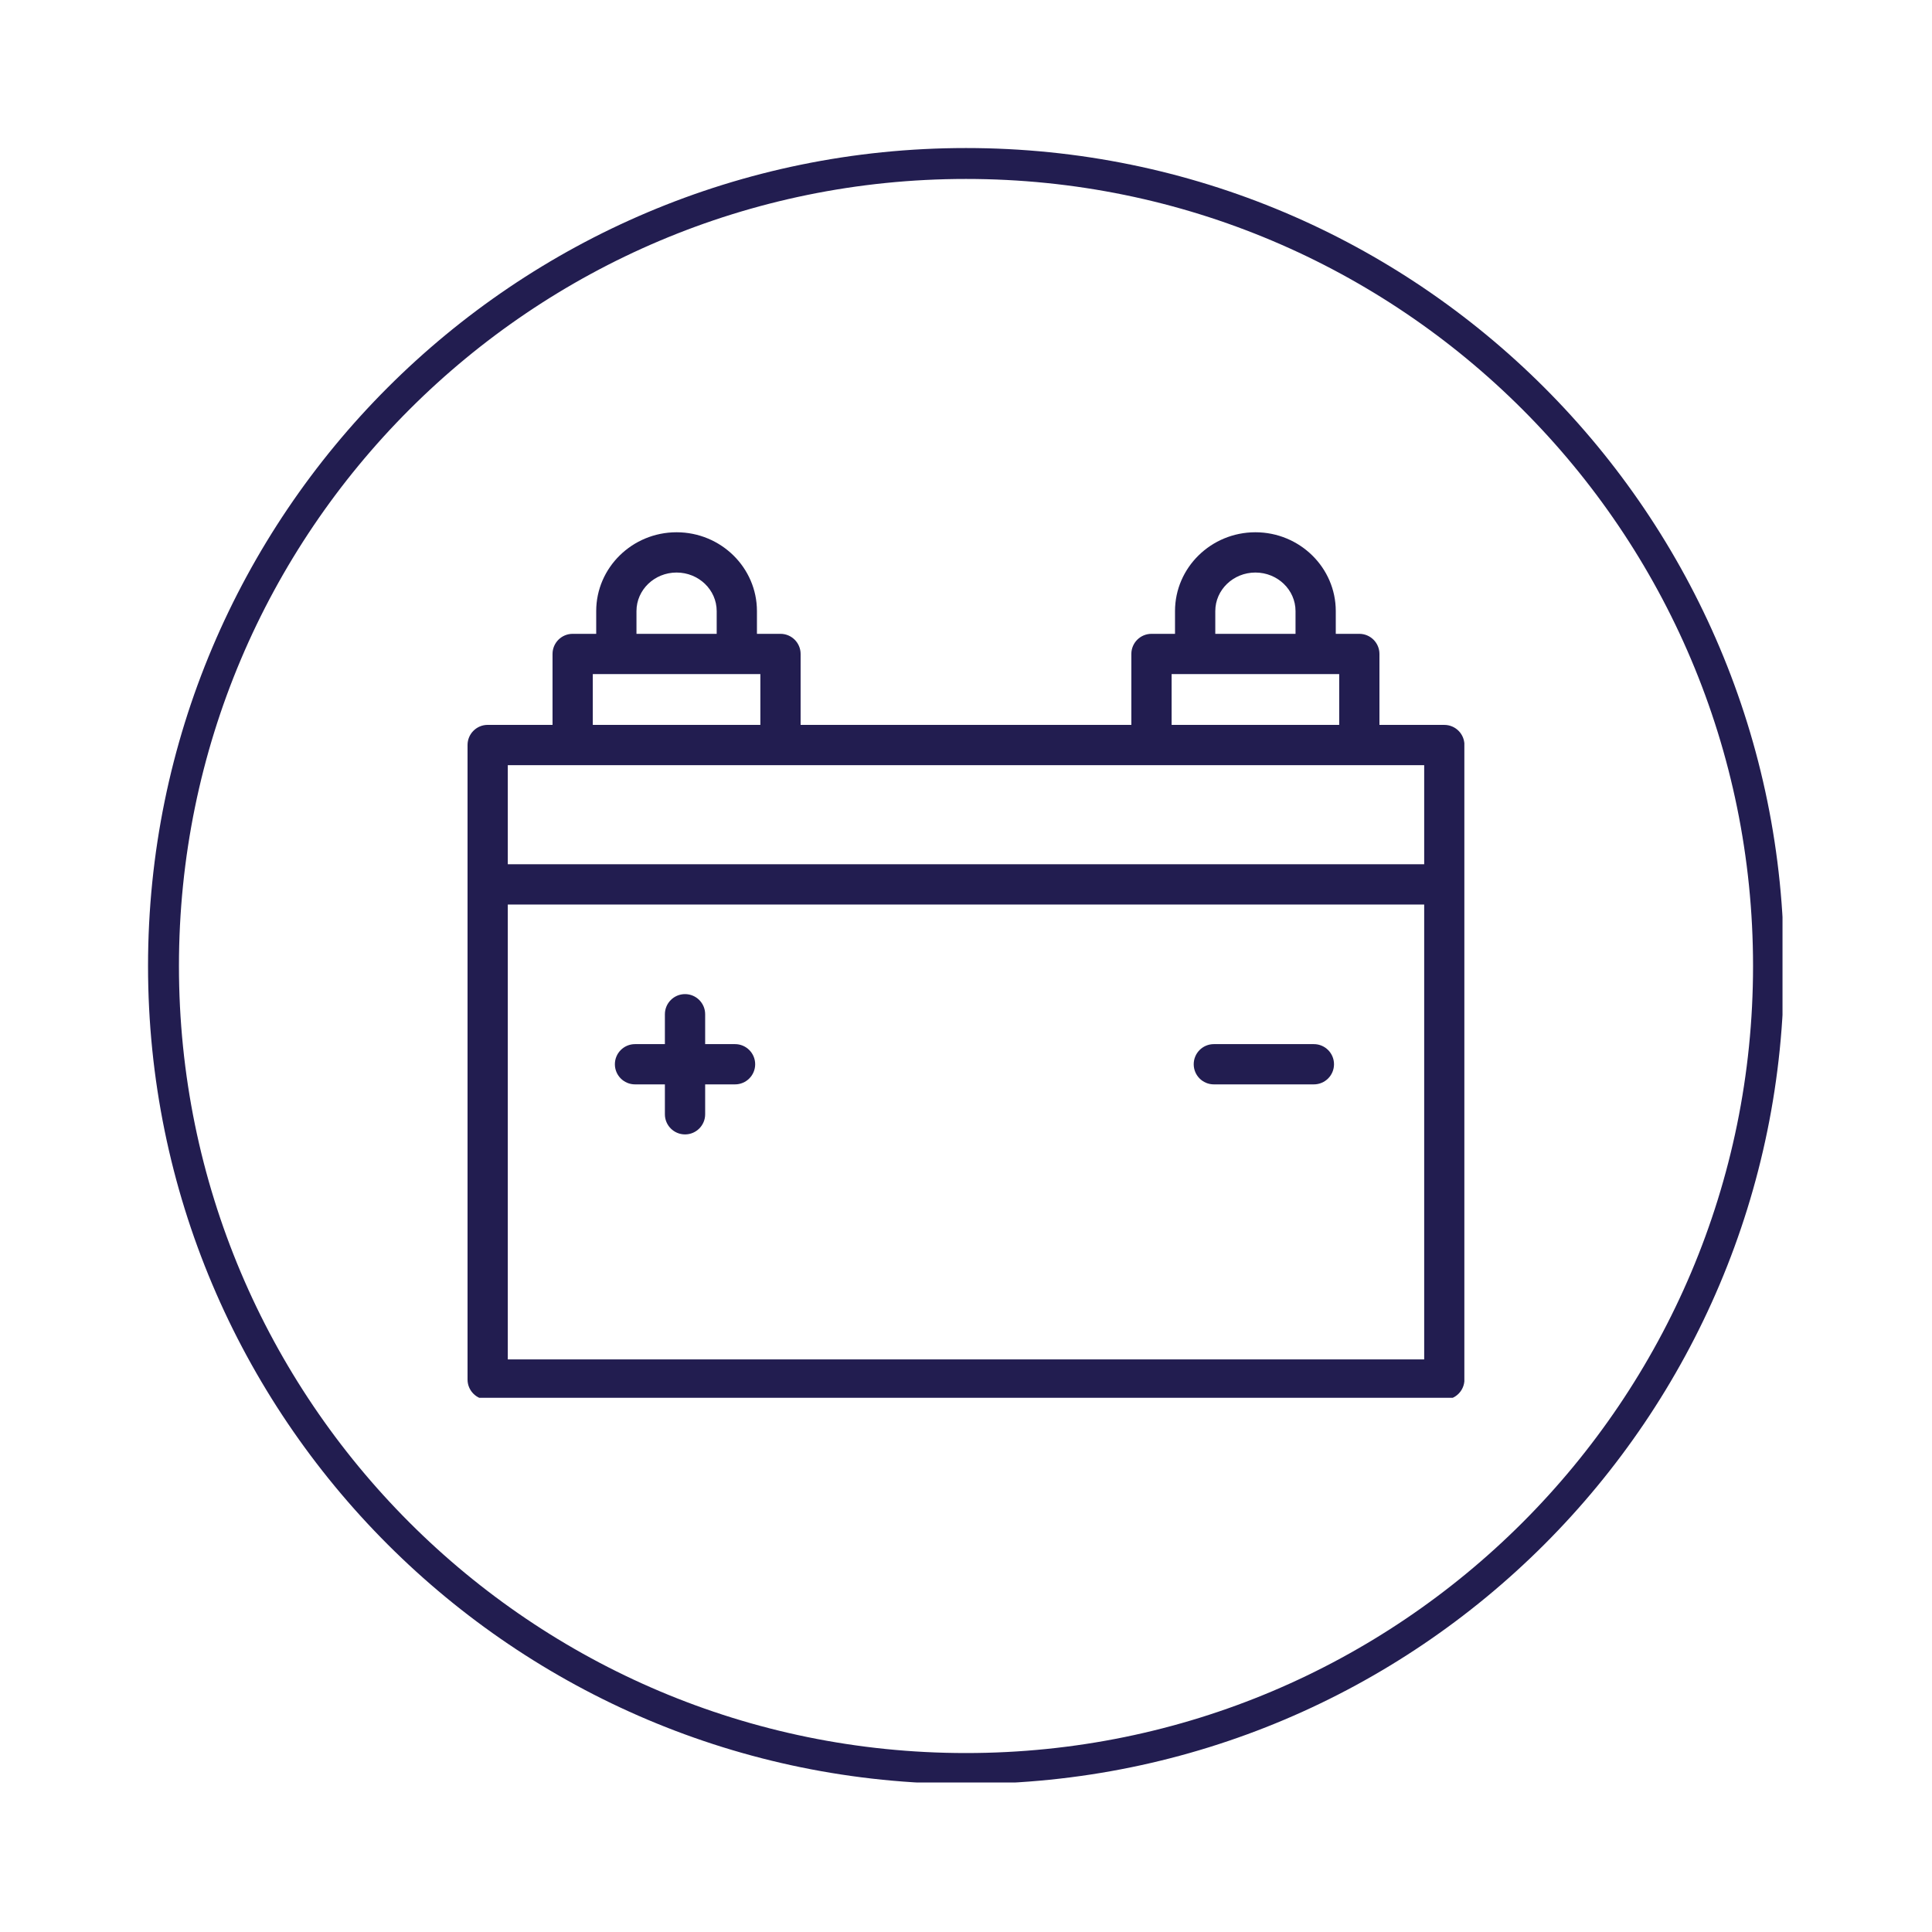
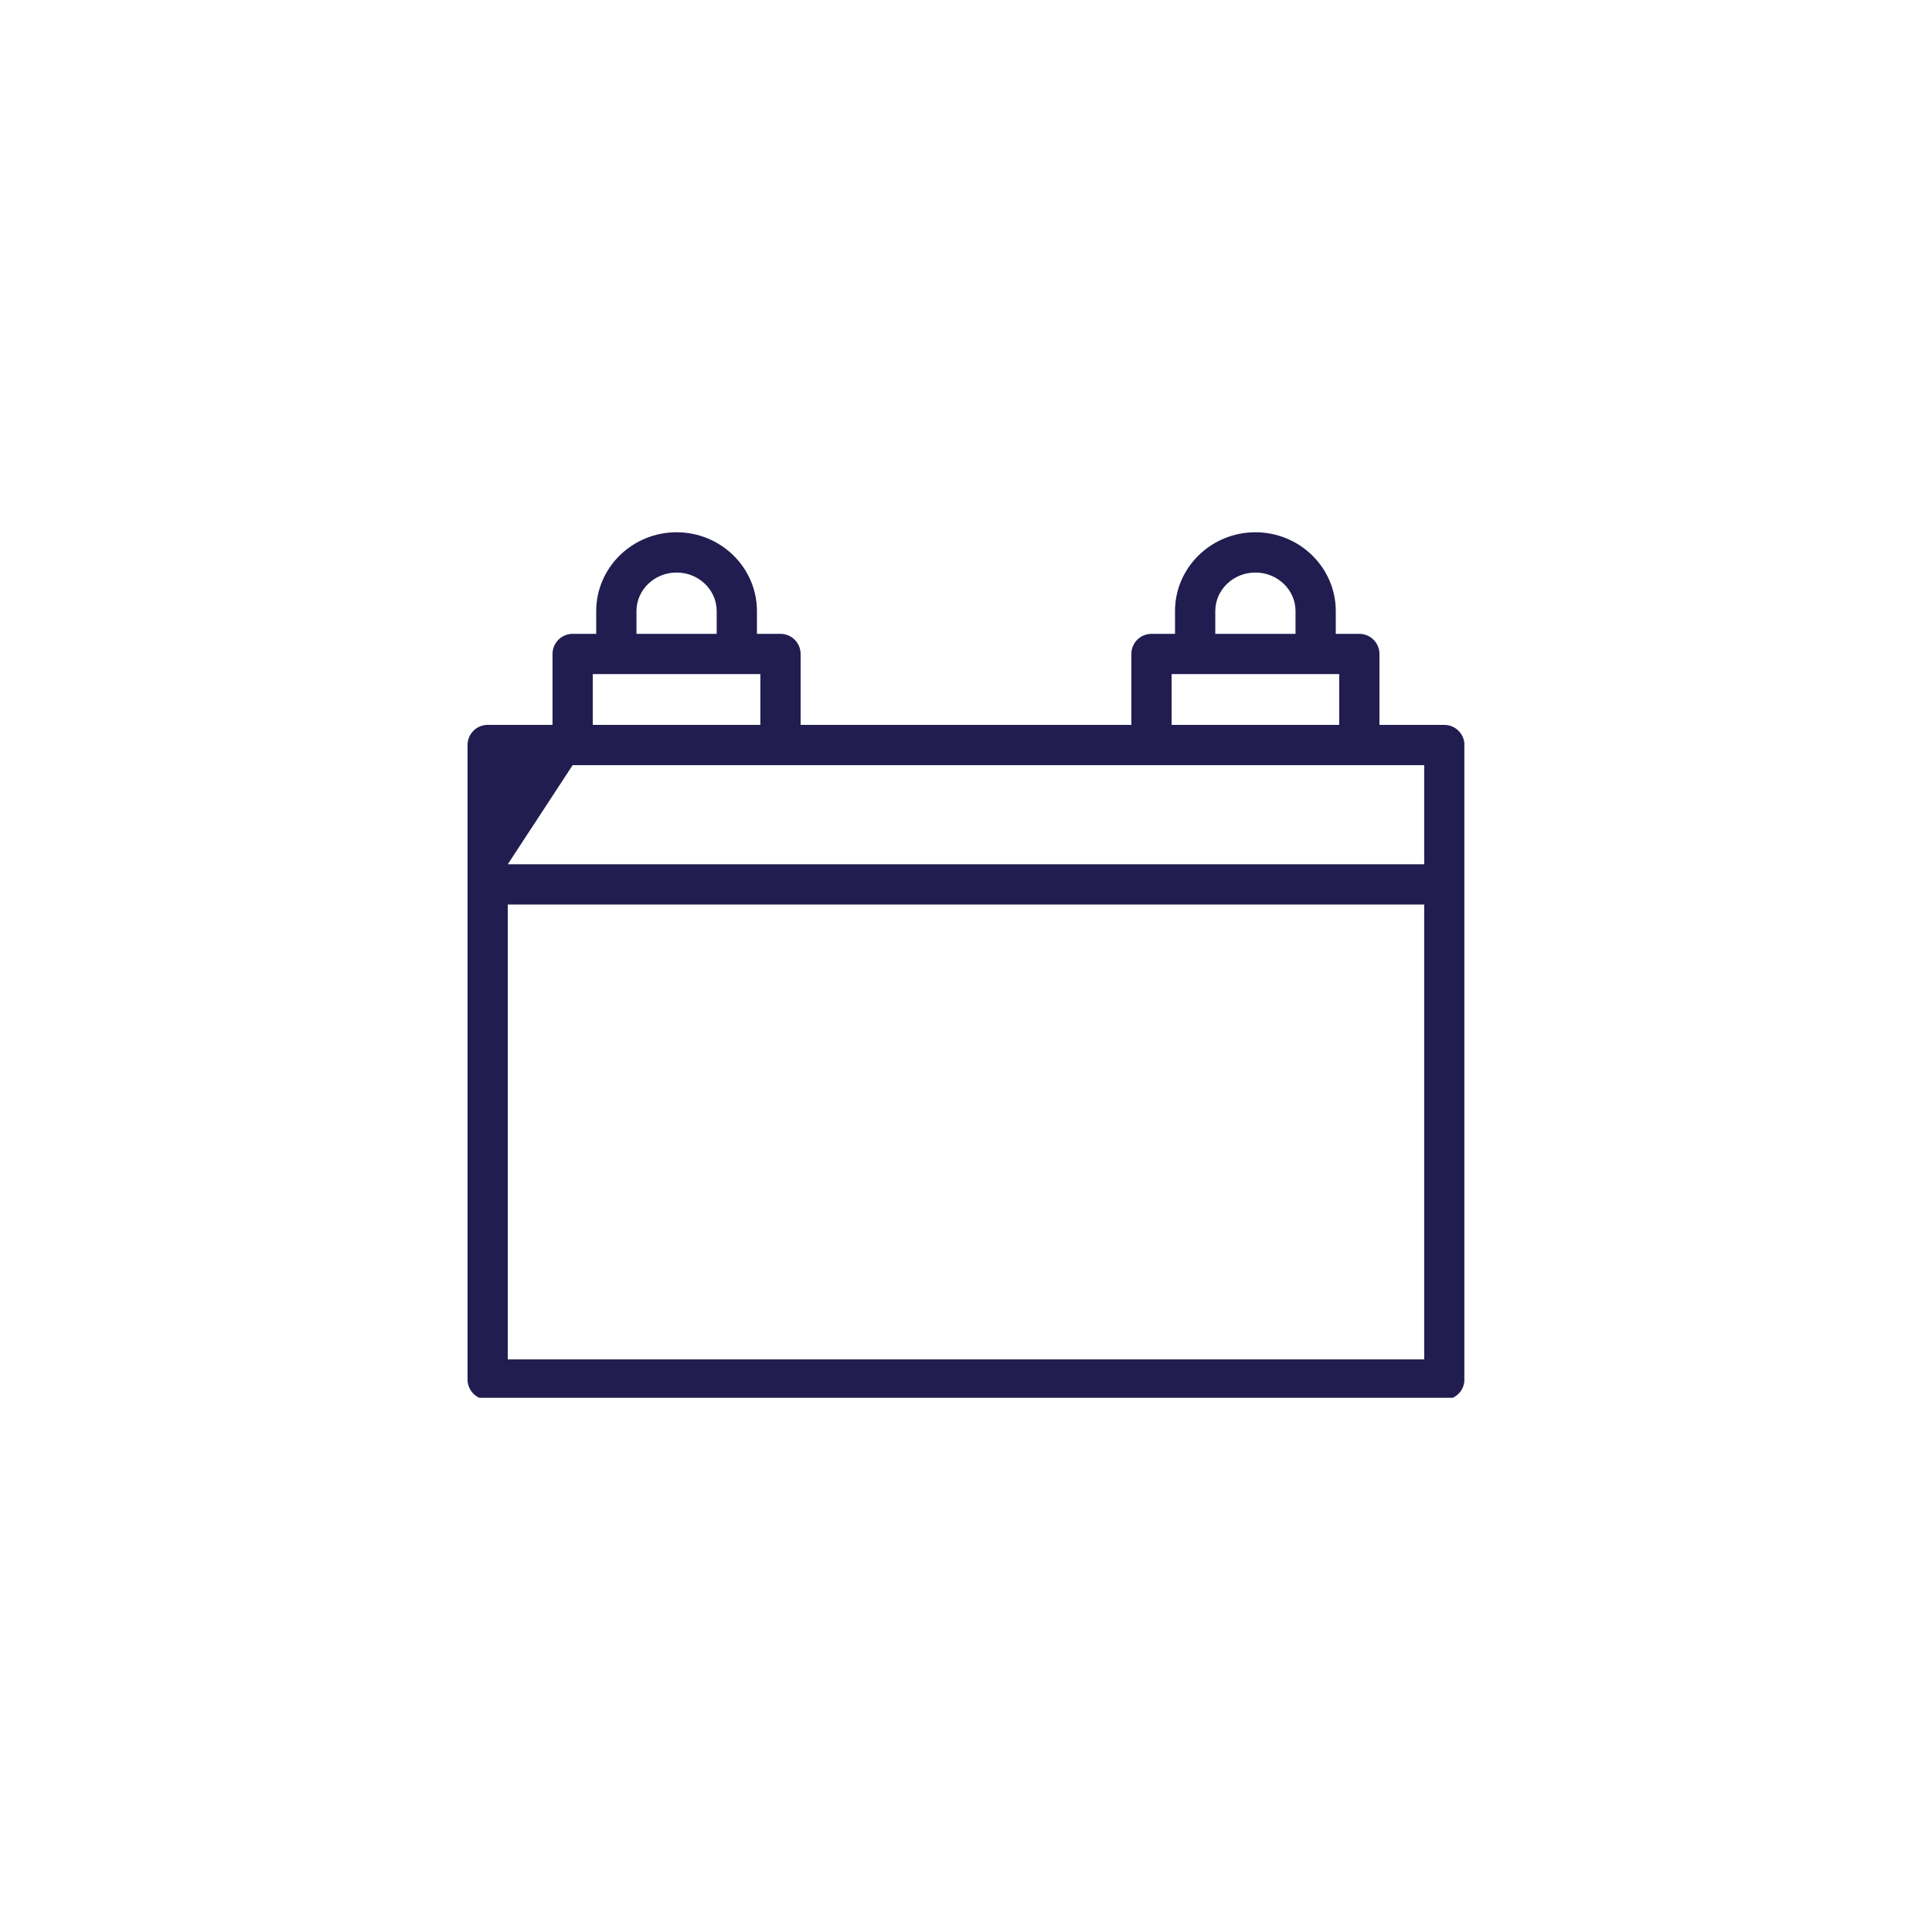
<svg xmlns="http://www.w3.org/2000/svg" width="500" zoomAndPan="magnify" viewBox="0 0 375 375" height="500" preserveAspectRatio="xMidYMid meet" version="1.0">
  <defs>
    <clipPath id="5b120f53a6">
      <path d="M 28.734 28.734 L 345.984 28.734 L 345.984 345.984 L 28.734 345.984 Z M 28.734 28.734 " clip-rule="nonzero" />
    </clipPath>
    <clipPath id="ca25773c52">
-       <path d="M 187.5 28.734 C 99.816 28.734 28.734 99.816 28.734 187.5 C 28.734 275.184 99.816 346.266 187.5 346.266 C 275.184 346.266 346.266 275.184 346.266 187.5 C 346.266 99.816 275.184 28.734 187.5 28.734 Z M 187.5 28.734 " clip-rule="nonzero" />
-     </clipPath>
+       </clipPath>
    <clipPath id="25ff221882">
      <path d="M 90.73 103.312 L 284.23 103.312 L 284.23 271.312 L 90.73 271.312 Z M 90.73 103.312 " clip-rule="nonzero" />
    </clipPath>
  </defs>
  <g clip-path="url(#5b120f53a6)">
    <g clip-path="url(#ca25773c52)">
      <path stroke-linecap="butt" transform="matrix(0.75, 0, 0, 0.75, 28.734, 28.734)" fill="none" stroke-linejoin="miter" d="M 211.688 0 C 94.776 0 0 94.776 0 211.688 C 0 328.599 94.776 423.375 211.688 423.375 C 328.599 423.375 423.375 328.599 423.375 211.688 C 423.375 94.776 328.599 0 211.688 0 Z M 211.688 0 " stroke="#221d50" stroke-width="16" stroke-opacity="1" stroke-miterlimit="4" />
    </g>
  </g>
  <g clip-path="url(#25ff221882)">
-     <path fill="#221d50" d="M 280.34 140.703 L 267.75 140.703 L 267.75 126.938 C 267.75 124.777 266 123.027 263.844 123.027 L 259.273 123.027 L 259.273 118.613 C 259.273 110.176 252.273 103.312 243.672 103.312 C 235.07 103.312 228.07 110.176 228.07 118.613 L 228.07 123.027 L 223.504 123.027 C 221.344 123.027 219.594 124.777 219.594 126.934 L 219.594 140.699 L 155.398 140.699 L 155.398 126.934 C 155.398 124.777 153.648 123.027 151.492 123.027 L 146.922 123.027 L 146.922 118.613 C 146.922 110.176 139.926 103.312 131.324 103.312 C 122.723 103.312 115.723 110.176 115.723 118.613 L 115.723 123.027 L 111.152 123.027 C 108.996 123.027 107.246 124.777 107.246 126.934 L 107.246 140.699 L 94.656 140.699 C 92.5 140.699 90.75 142.449 90.75 144.605 L 90.75 267.766 C 90.75 269.922 92.5 271.672 94.656 271.672 L 280.34 271.672 C 282.496 271.672 284.246 269.922 284.246 267.766 L 284.246 144.609 C 284.246 142.449 282.496 140.703 280.34 140.703 Z M 235.887 118.613 C 235.887 114.484 239.379 111.129 243.672 111.129 C 247.969 111.129 251.461 114.484 251.461 118.613 L 251.461 123.027 L 235.887 123.027 Z M 227.41 130.844 L 259.938 130.844 L 259.938 140.703 L 227.41 140.703 Z M 123.539 118.613 C 123.539 114.484 127.031 111.129 131.324 111.129 C 135.617 111.129 139.109 114.484 139.109 118.613 L 139.109 123.027 L 123.539 123.027 Z M 115.062 130.844 L 147.586 130.844 L 147.586 140.703 L 115.062 140.703 Z M 111.152 148.516 L 276.434 148.516 L 276.434 167.75 L 98.562 167.75 L 98.562 148.516 Z M 98.562 263.859 L 98.562 175.566 L 276.434 175.566 L 276.434 263.859 Z M 98.562 263.859 " fill-opacity="1" fill-rule="nonzero" />
+     <path fill="#221d50" d="M 280.34 140.703 L 267.75 140.703 L 267.75 126.938 C 267.75 124.777 266 123.027 263.844 123.027 L 259.273 123.027 L 259.273 118.613 C 259.273 110.176 252.273 103.312 243.672 103.312 C 235.07 103.312 228.07 110.176 228.07 118.613 L 228.07 123.027 L 223.504 123.027 C 221.344 123.027 219.594 124.777 219.594 126.934 L 219.594 140.699 L 155.398 140.699 L 155.398 126.934 C 155.398 124.777 153.648 123.027 151.492 123.027 L 146.922 123.027 L 146.922 118.613 C 146.922 110.176 139.926 103.312 131.324 103.312 C 122.723 103.312 115.723 110.176 115.723 118.613 L 115.723 123.027 L 111.152 123.027 C 108.996 123.027 107.246 124.777 107.246 126.934 L 107.246 140.699 L 94.656 140.699 C 92.5 140.699 90.75 142.449 90.75 144.605 L 90.75 267.766 C 90.75 269.922 92.5 271.672 94.656 271.672 L 280.34 271.672 C 282.496 271.672 284.246 269.922 284.246 267.766 L 284.246 144.609 C 284.246 142.449 282.496 140.703 280.34 140.703 Z M 235.887 118.613 C 235.887 114.484 239.379 111.129 243.672 111.129 C 247.969 111.129 251.461 114.484 251.461 118.613 L 251.461 123.027 L 235.887 123.027 Z M 227.41 130.844 L 259.938 130.844 L 259.938 140.703 L 227.41 140.703 Z M 123.539 118.613 C 123.539 114.484 127.031 111.129 131.324 111.129 C 135.617 111.129 139.109 114.484 139.109 118.613 L 139.109 123.027 L 123.539 123.027 Z M 115.062 130.844 L 147.586 130.844 L 147.586 140.703 L 115.062 140.703 Z M 111.152 148.516 L 276.434 148.516 L 276.434 167.75 L 98.562 167.75 Z M 98.562 263.859 L 98.562 175.566 L 276.434 175.566 L 276.434 263.859 Z M 98.562 263.859 " fill-opacity="1" fill-rule="nonzero" />
  </g>
-   <path fill="#221d50" d="M 258.93 206.57 C 258.93 208.73 257.18 210.477 255.02 210.477 L 235.605 210.477 C 233.449 210.477 231.699 208.73 231.699 206.57 C 231.699 204.414 233.449 202.664 235.605 202.664 L 255.02 202.664 C 257.18 202.664 258.93 204.414 258.93 206.57 Z M 142.672 202.664 L 136.871 202.664 L 136.871 196.863 C 136.871 194.707 135.121 192.957 132.965 192.957 C 130.805 192.957 129.055 194.707 129.055 196.863 L 129.055 202.664 L 123.258 202.664 C 121.098 202.664 119.348 204.414 119.348 206.57 C 119.348 208.73 121.098 210.477 123.258 210.477 L 129.055 210.477 L 129.055 216.281 C 129.055 218.438 130.805 220.188 132.965 220.188 C 135.121 220.188 136.871 218.438 136.871 216.281 L 136.871 210.477 L 142.672 210.477 C 144.828 210.477 146.578 208.73 146.578 206.57 C 146.578 204.414 144.828 202.664 142.672 202.664 Z M 142.672 202.664 " fill-opacity="1" fill-rule="nonzero" />
</svg>